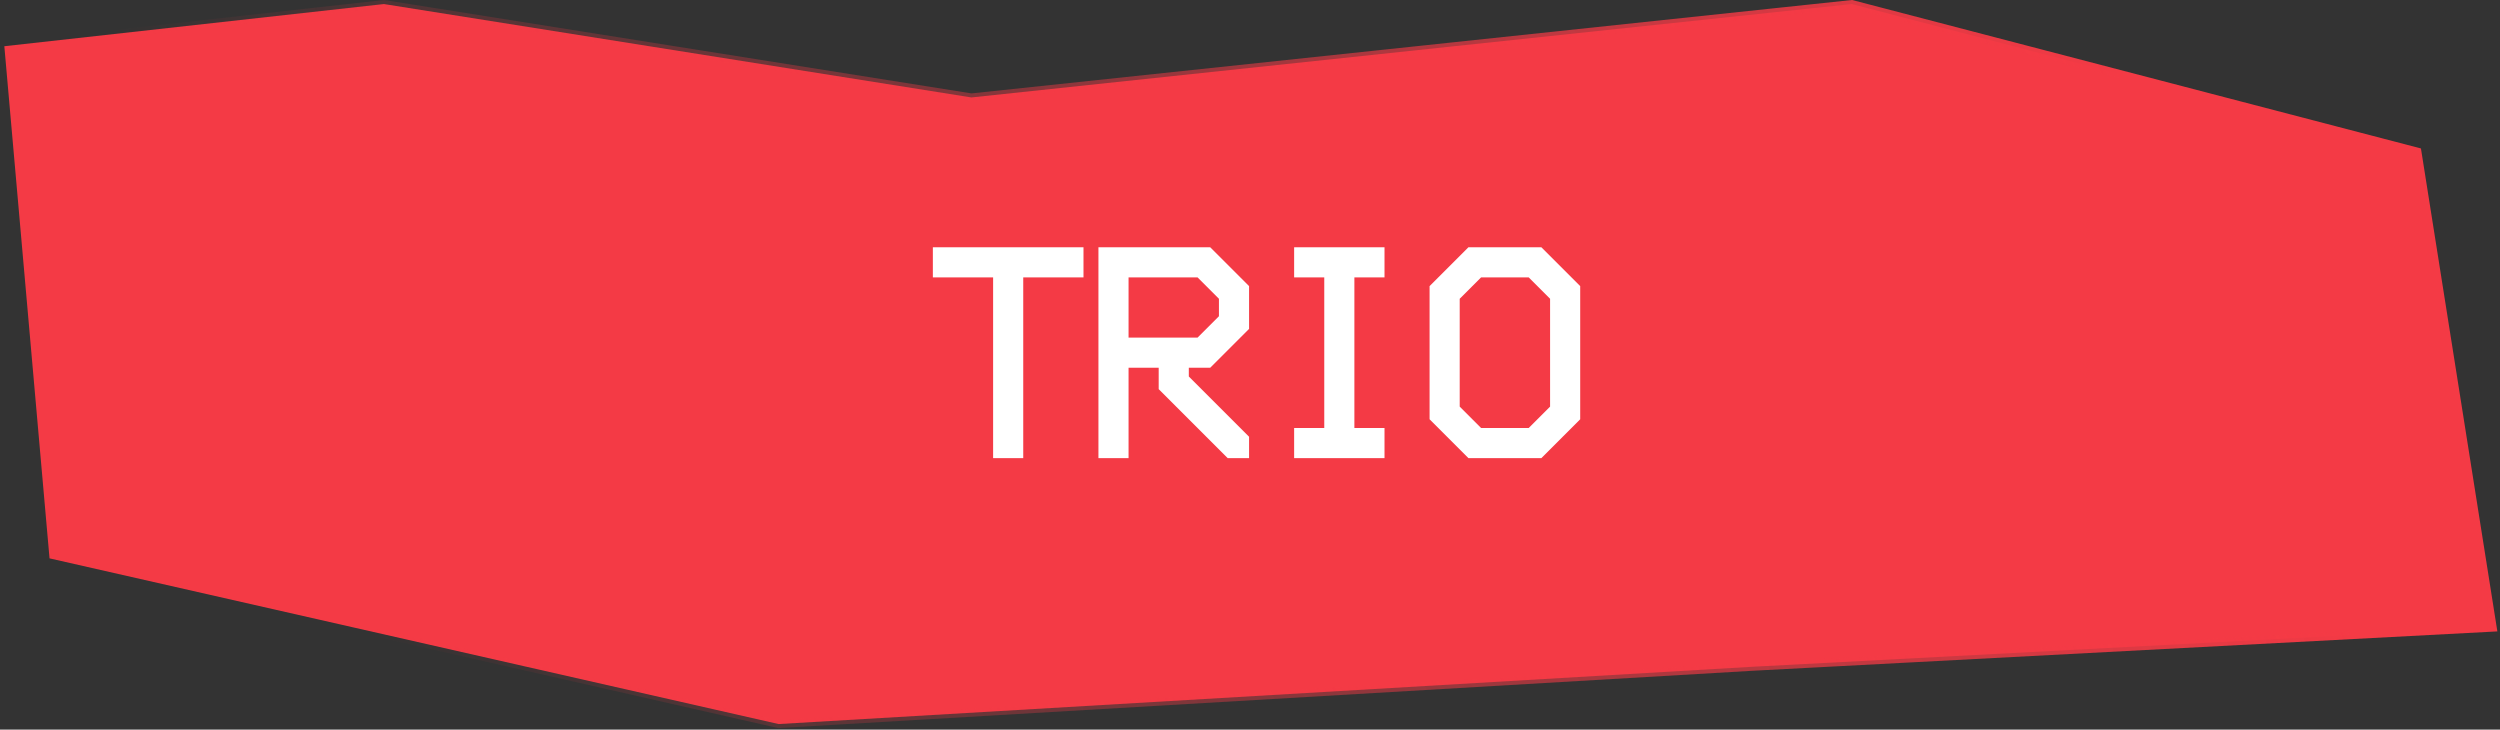
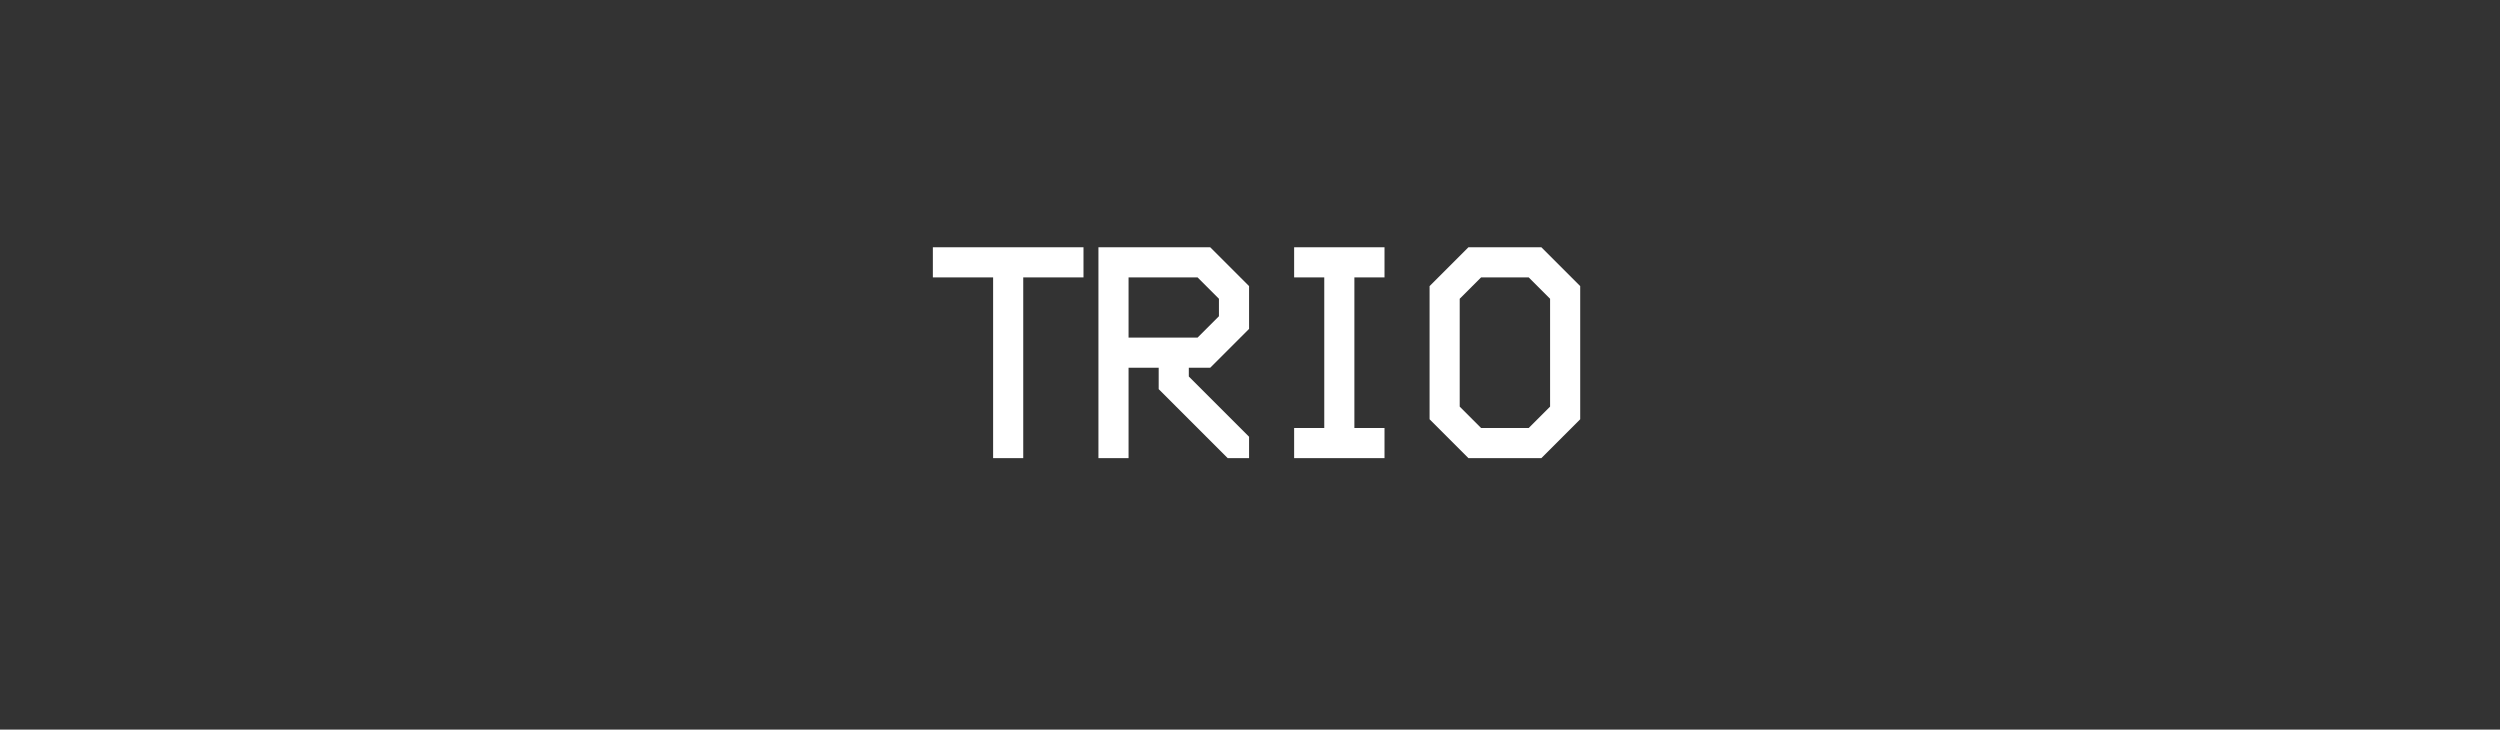
<svg xmlns="http://www.w3.org/2000/svg" width="257" height="75" viewBox="0 0 257 75" fill="none">
  <rect x="0" y="0" width="257" height="75" fill="#333333" stroke="none" />
-   <path d="M99.856 10.017L39.467 0.416L0.445 4.752L5.091 57.399L80.036 74.432L180.067 68.548L256.251 64.522L248.509 15.591L190.364 0.416L99.856 10.017Z" fill="#F43A45" stroke="url(#paint0_linear_800_11679)" stroke-width="0.823" />
  <path d="M95.898 28.514V25.417H111.383V28.514H105.189V47.096H102.092V28.514H95.898ZM112.919 25.417H124.408L128.404 29.412V33.81L124.408 37.805H122.21V38.703L128.404 44.897V47.096H126.205L119.113 40.004V37.805H116.016V47.096H112.919V25.417ZM116.016 28.514V34.708H123.108L125.307 32.509V30.713L123.108 28.514H116.016ZM133.037 28.514V25.417H142.328V28.514H139.231V43.999H142.328V47.096H133.037V43.999H136.134V28.514H133.037ZM146.961 29.412L150.956 25.417H158.45L162.445 29.412V43.101L158.45 47.096H150.956L146.961 43.101V29.412ZM152.257 28.514L150.058 30.713V41.8L152.257 43.999H157.15L159.349 41.8V30.713L157.15 28.514H152.257Z" fill="white" />
  <defs>
    <linearGradient id="paint0_linear_800_11679" x1="214.99" y1="0.416" x2="41.707" y2="74.432" gradientUnits="userSpaceOnUse">
      <stop stop-color="#F43A45" />
      <stop offset="1" stop-color="#F43A45" stop-opacity="0" />
    </linearGradient>
  </defs>
</svg>